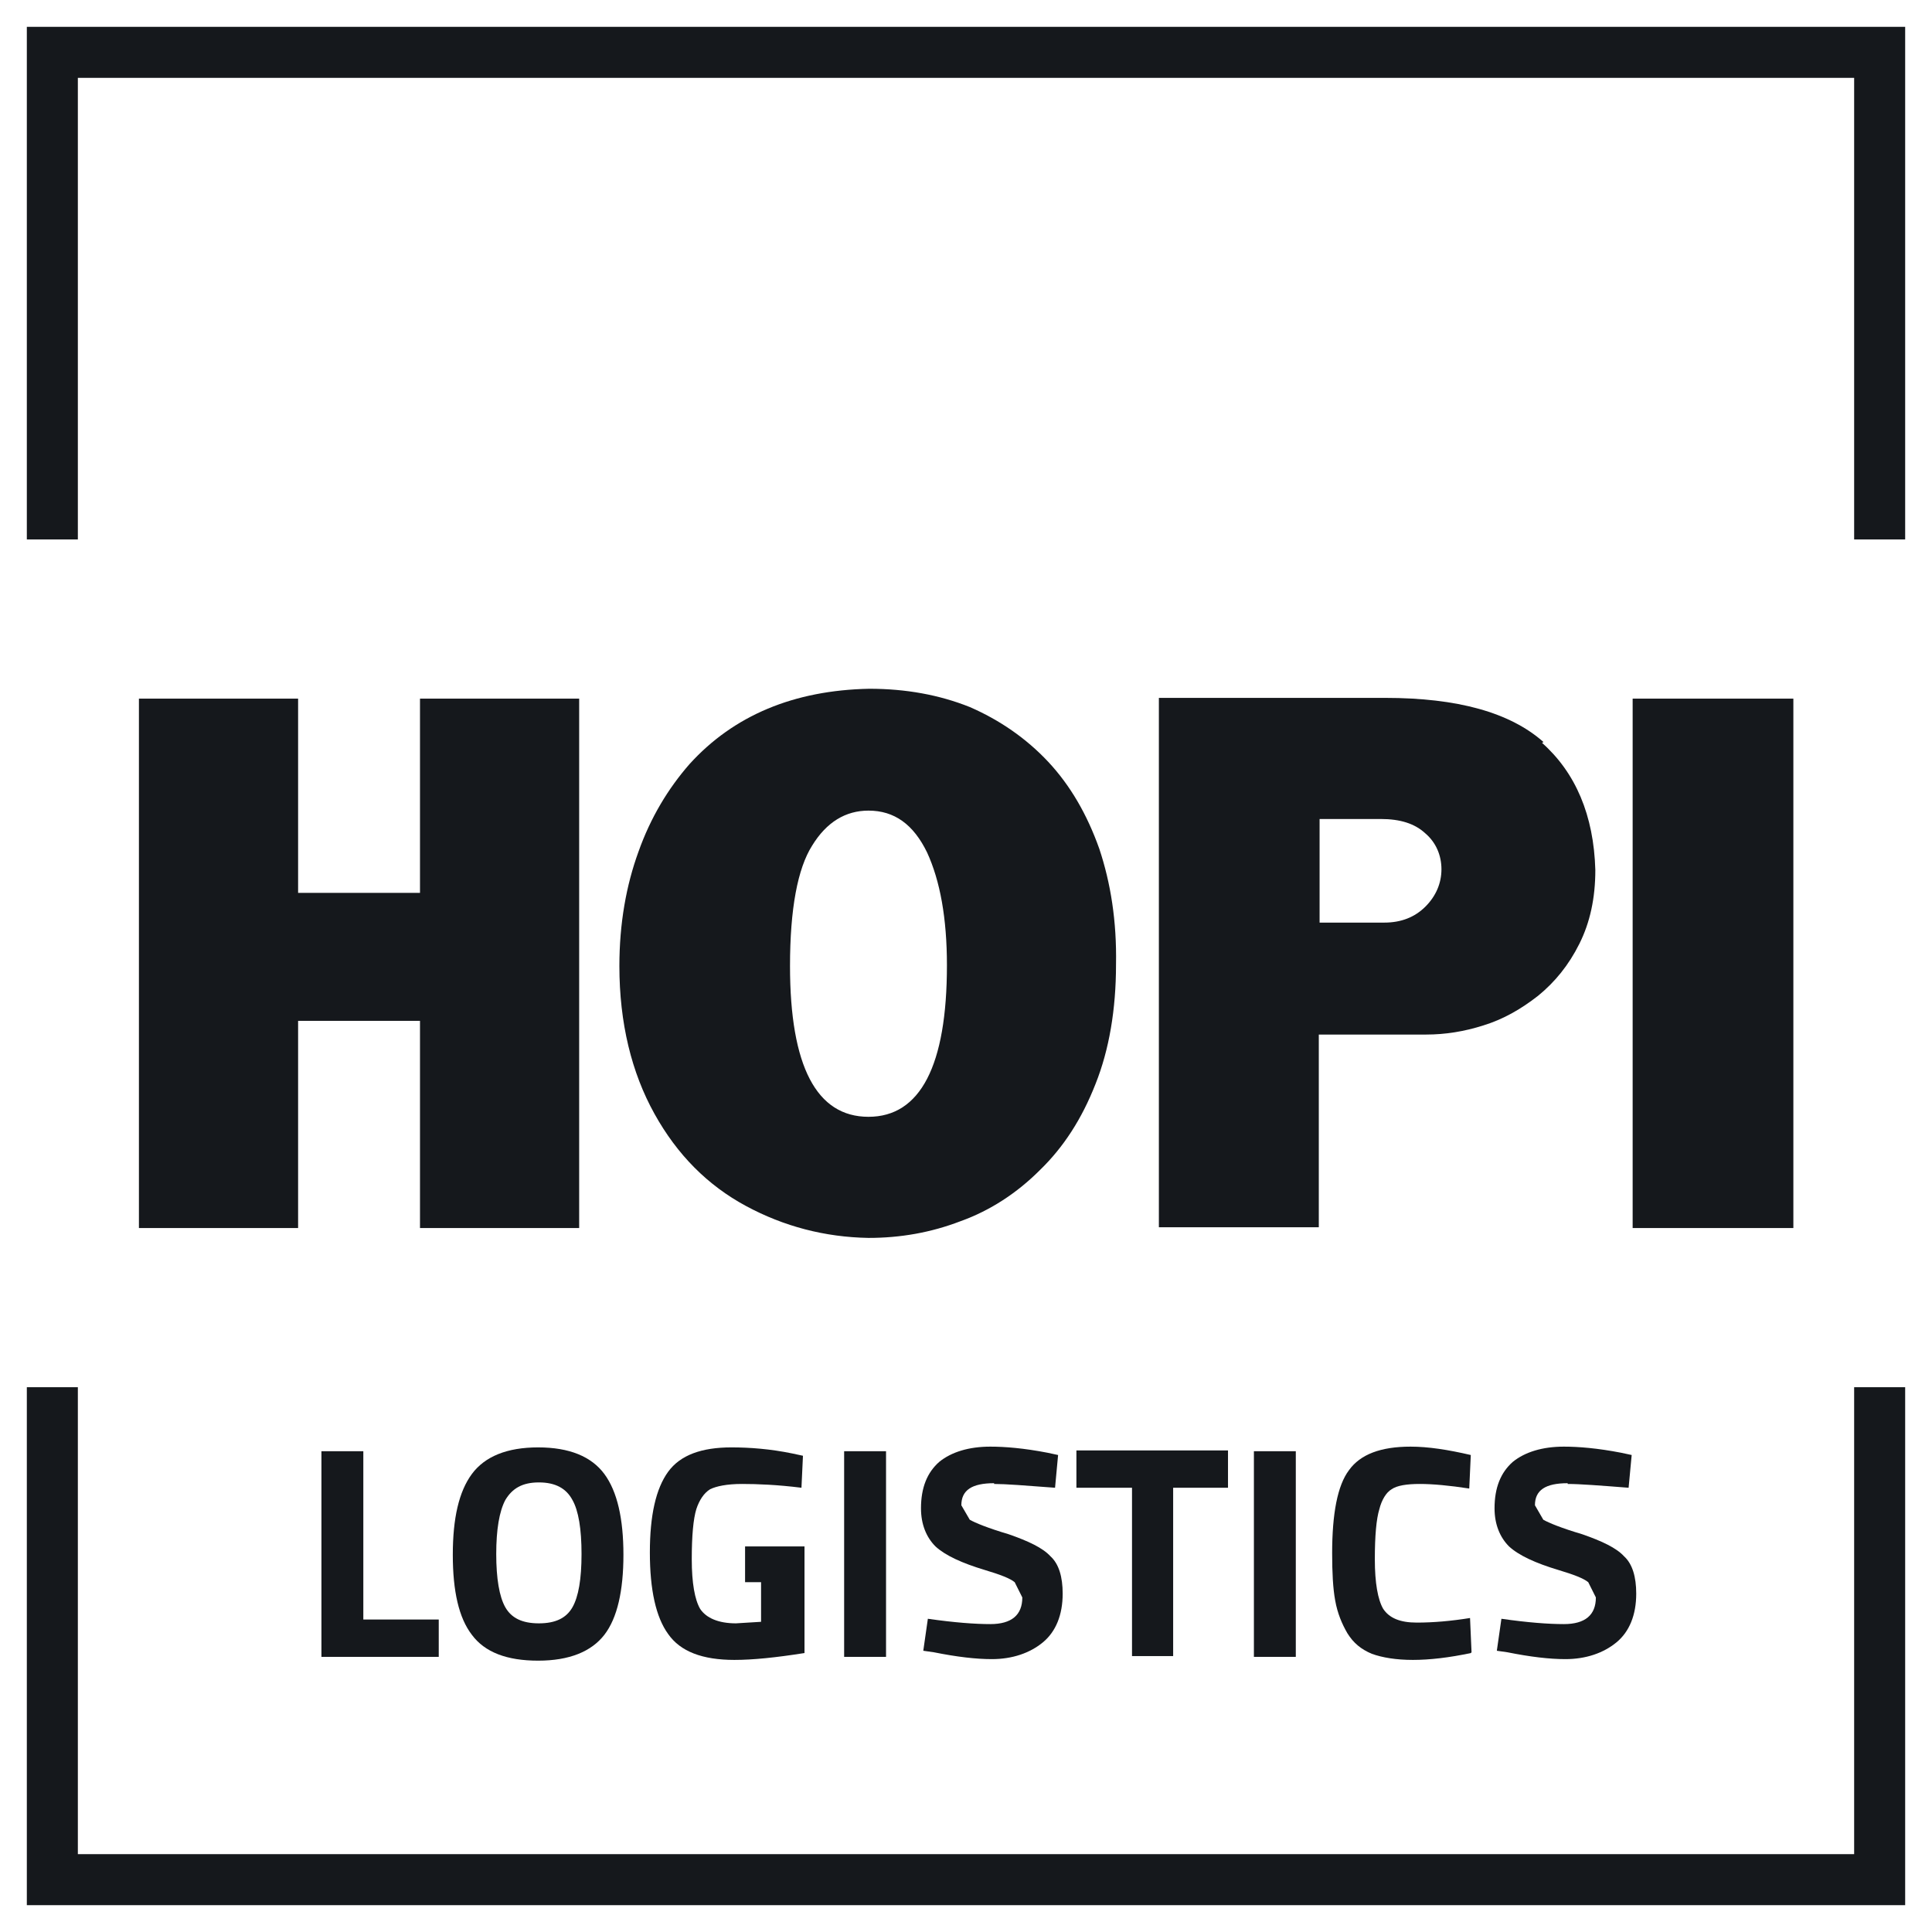
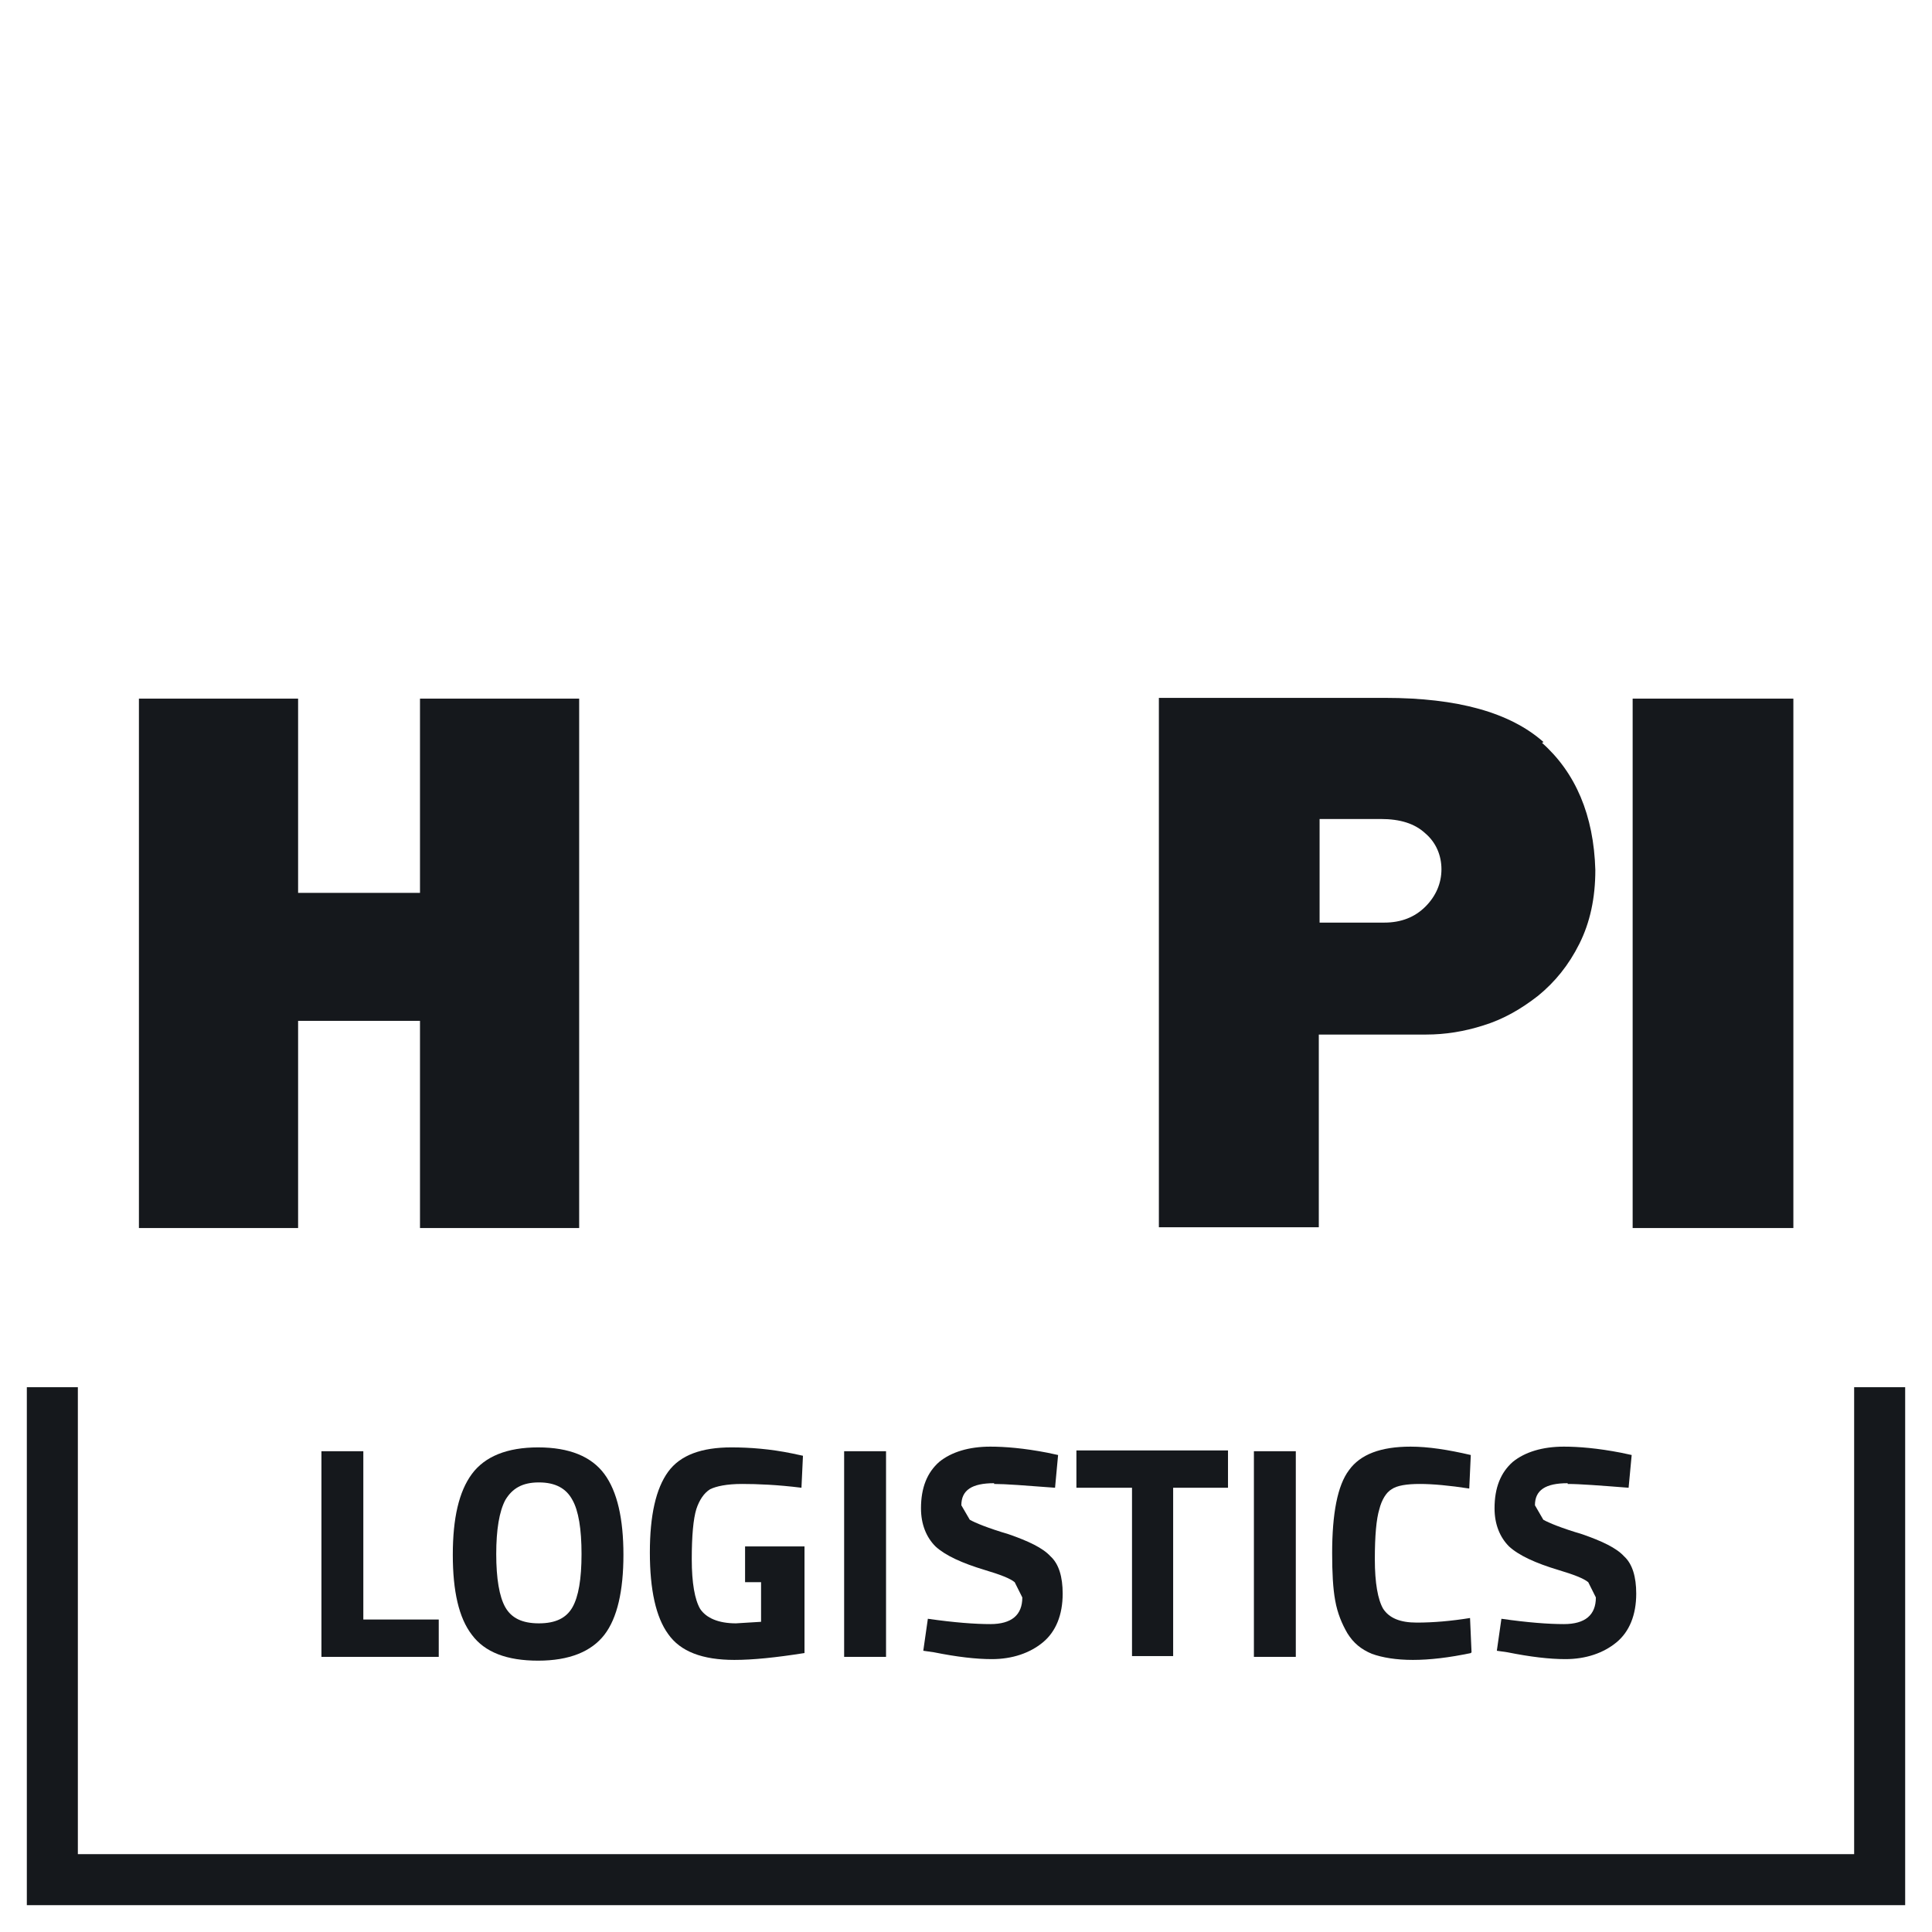
<svg xmlns="http://www.w3.org/2000/svg" width="54" height="54" viewBox="0 0 54 54" fill="none">
  <path d="M3.883 34.324V19.527H8.332V24.956H11.739V19.527H16.188V34.324H11.739V28.533H8.332V34.324H3.883Z" fill="#15181C" />
-   <path d="M24.274 31.215C22.826 31.215 22.081 29.81 22.081 27C22.081 25.403 22.294 24.275 22.699 23.636C23.103 22.976 23.636 22.657 24.274 22.657C24.998 22.657 25.53 23.04 25.913 23.828C26.275 24.616 26.467 25.659 26.467 26.979C26.467 29.789 25.722 31.215 24.274 31.215ZM30.725 23.721C30.384 22.763 29.916 21.954 29.299 21.294C28.681 20.634 27.936 20.123 27.106 19.762C26.254 19.421 25.317 19.251 24.296 19.251C22.188 19.293 20.506 19.996 19.271 21.358C18.675 22.04 18.185 22.849 17.845 23.807C17.504 24.743 17.312 25.808 17.312 27C17.312 28.597 17.653 29.98 18.292 31.13C18.93 32.28 19.782 33.131 20.847 33.706C21.911 34.281 23.061 34.579 24.274 34.6C25.168 34.6 26.02 34.451 26.85 34.132C27.68 33.834 28.426 33.344 29.064 32.706C29.724 32.067 30.235 31.279 30.619 30.3C31.002 29.342 31.193 28.213 31.193 26.957C31.215 25.744 31.044 24.679 30.725 23.721Z" fill="#15181C" />
  <path d="M39.842 25.339C39.544 25.637 39.161 25.787 38.692 25.787H36.883V22.891H38.586C39.139 22.891 39.544 23.019 39.842 23.296C40.14 23.551 40.289 23.913 40.289 24.296C40.289 24.68 40.14 25.041 39.842 25.339ZM43.142 20.741C42.205 19.911 40.736 19.506 38.714 19.506H32.391V34.302H36.861V28.916H39.863C40.395 28.916 40.928 28.831 41.46 28.661C42.014 28.49 42.503 28.213 42.993 27.83C43.461 27.447 43.844 26.979 44.142 26.383C44.441 25.787 44.59 25.105 44.59 24.317C44.547 22.785 44.036 21.593 43.099 20.762" fill="#15181C" />
  <path d="M50.125 19.527H45.633V34.324H50.125V19.527Z" fill="#15181C" />
-   <path d="M2.176 2.176H51.824V15.078H53.25V0.75H0.75V15.078H2.176V2.176Z" fill="#15181C" />
  <path d="M53.25 38.773H51.824V51.824H2.176V38.773H0.75V53.25H53.25V38.773Z" fill="#15181C" />
  <path d="M12.242 46.31H8.984V40.562H10.155V45.266H12.263V46.31H12.242Z" fill="#15181C" />
  <path d="M14.125 44.926C14.296 45.224 14.594 45.373 15.062 45.373C15.53 45.373 15.828 45.224 15.999 44.926C16.169 44.628 16.254 44.138 16.254 43.435C16.254 42.733 16.169 42.222 15.999 41.924C15.828 41.605 15.53 41.434 15.062 41.434C14.594 41.434 14.317 41.605 14.125 41.924C13.955 42.243 13.87 42.754 13.87 43.435C13.87 44.117 13.955 44.628 14.125 44.926ZM16.893 45.692C16.531 46.161 15.914 46.416 15.041 46.416C14.168 46.416 13.55 46.182 13.188 45.692C12.827 45.224 12.656 44.479 12.656 43.457C12.656 42.435 12.827 41.69 13.188 41.2C13.55 40.71 14.168 40.455 15.041 40.455C15.914 40.455 16.531 40.71 16.893 41.2C17.255 41.69 17.425 42.456 17.425 43.457C17.425 44.457 17.255 45.224 16.893 45.692Z" fill="#15181C" />
  <path d="M20.825 44.223V43.223H22.486V46.203C21.677 46.331 21.038 46.395 20.527 46.395C19.633 46.395 19.016 46.161 18.675 45.671C18.334 45.203 18.164 44.436 18.164 43.393C18.164 42.35 18.334 41.605 18.675 41.136C19.016 40.668 19.612 40.455 20.442 40.455C20.953 40.455 21.528 40.498 22.145 40.625L22.443 40.689L22.401 41.583C21.719 41.498 21.166 41.477 20.74 41.477C20.314 41.477 20.016 41.541 19.846 41.626C19.676 41.732 19.548 41.924 19.463 42.179C19.378 42.456 19.335 42.925 19.335 43.584C19.335 44.245 19.42 44.713 19.569 44.968C19.739 45.224 20.08 45.373 20.57 45.373L21.272 45.33V44.223H20.761H20.825Z" fill="#15181C" />
-   <path d="M24.765 40.562H23.594V46.31H24.765V40.562Z" fill="#15181C" />
+   <path d="M24.765 40.562H23.594V46.31H24.765Z" fill="#15181C" />
  <path d="M27.786 41.456C27.169 41.456 26.87 41.647 26.87 42.073L27.105 42.477C27.254 42.563 27.616 42.712 28.191 42.882C28.744 43.074 29.148 43.265 29.361 43.499C29.596 43.712 29.702 44.074 29.702 44.543C29.702 45.139 29.51 45.607 29.148 45.905C28.787 46.203 28.297 46.373 27.722 46.373C27.275 46.373 26.743 46.31 26.104 46.182L25.806 46.139L25.934 45.245C26.679 45.352 27.254 45.394 27.68 45.394C28.276 45.394 28.574 45.139 28.574 44.649L28.361 44.223C28.233 44.117 27.956 44.01 27.53 43.883C26.892 43.691 26.424 43.478 26.147 43.223C25.891 42.967 25.742 42.605 25.742 42.158C25.742 41.583 25.913 41.158 26.253 40.859C26.594 40.583 27.083 40.434 27.68 40.434C28.084 40.434 28.616 40.476 29.276 40.604L29.574 40.668L29.489 41.583C28.659 41.52 28.105 41.477 27.786 41.477" fill="#15181C" />
  <path d="M30.086 41.583V40.54H34.323V41.583H32.79V46.288H31.64V41.583H30.086Z" fill="#15181C" />
  <path d="M36.218 40.562H35.047V46.31H36.218V40.562Z" fill="#15181C" />
  <path d="M41.109 46.203C40.513 46.331 39.959 46.395 39.491 46.395C39.023 46.395 38.639 46.331 38.341 46.224C38.043 46.097 37.831 45.926 37.66 45.65C37.511 45.394 37.383 45.096 37.319 44.734C37.256 44.394 37.234 43.947 37.234 43.414C37.234 42.307 37.383 41.52 37.703 41.094C38.022 40.647 38.597 40.434 39.427 40.434C39.917 40.434 40.47 40.519 41.109 40.668L41.066 41.605C40.513 41.52 40.045 41.477 39.683 41.477C39.321 41.477 39.044 41.52 38.895 41.626C38.746 41.711 38.618 41.924 38.554 42.179C38.469 42.456 38.427 42.925 38.427 43.585C38.427 44.245 38.512 44.713 38.661 44.968C38.831 45.224 39.129 45.352 39.597 45.352C40.066 45.352 40.556 45.309 41.088 45.224L41.13 46.182L41.109 46.203Z" fill="#15181C" />
  <path d="M43.817 41.456C43.2 41.456 42.902 41.647 42.902 42.073L43.136 42.477C43.285 42.563 43.647 42.712 44.222 42.882C44.775 43.074 45.18 43.265 45.393 43.499C45.627 43.712 45.733 44.074 45.733 44.543C45.733 45.139 45.542 45.607 45.18 45.905C44.818 46.203 44.328 46.373 43.753 46.373C43.306 46.373 42.774 46.31 42.135 46.182L41.837 46.139L41.965 45.245C42.71 45.352 43.285 45.394 43.711 45.394C44.307 45.394 44.605 45.139 44.605 44.649L44.392 44.223C44.264 44.117 43.987 44.01 43.562 43.883C42.923 43.691 42.455 43.478 42.178 43.223C41.922 42.967 41.773 42.605 41.773 42.158C41.773 41.583 41.944 41.158 42.284 40.859C42.625 40.583 43.115 40.434 43.711 40.434C44.115 40.434 44.648 40.476 45.307 40.604L45.606 40.668L45.52 41.583C44.711 41.52 44.158 41.477 43.817 41.477" fill="#15181C" />
</svg>